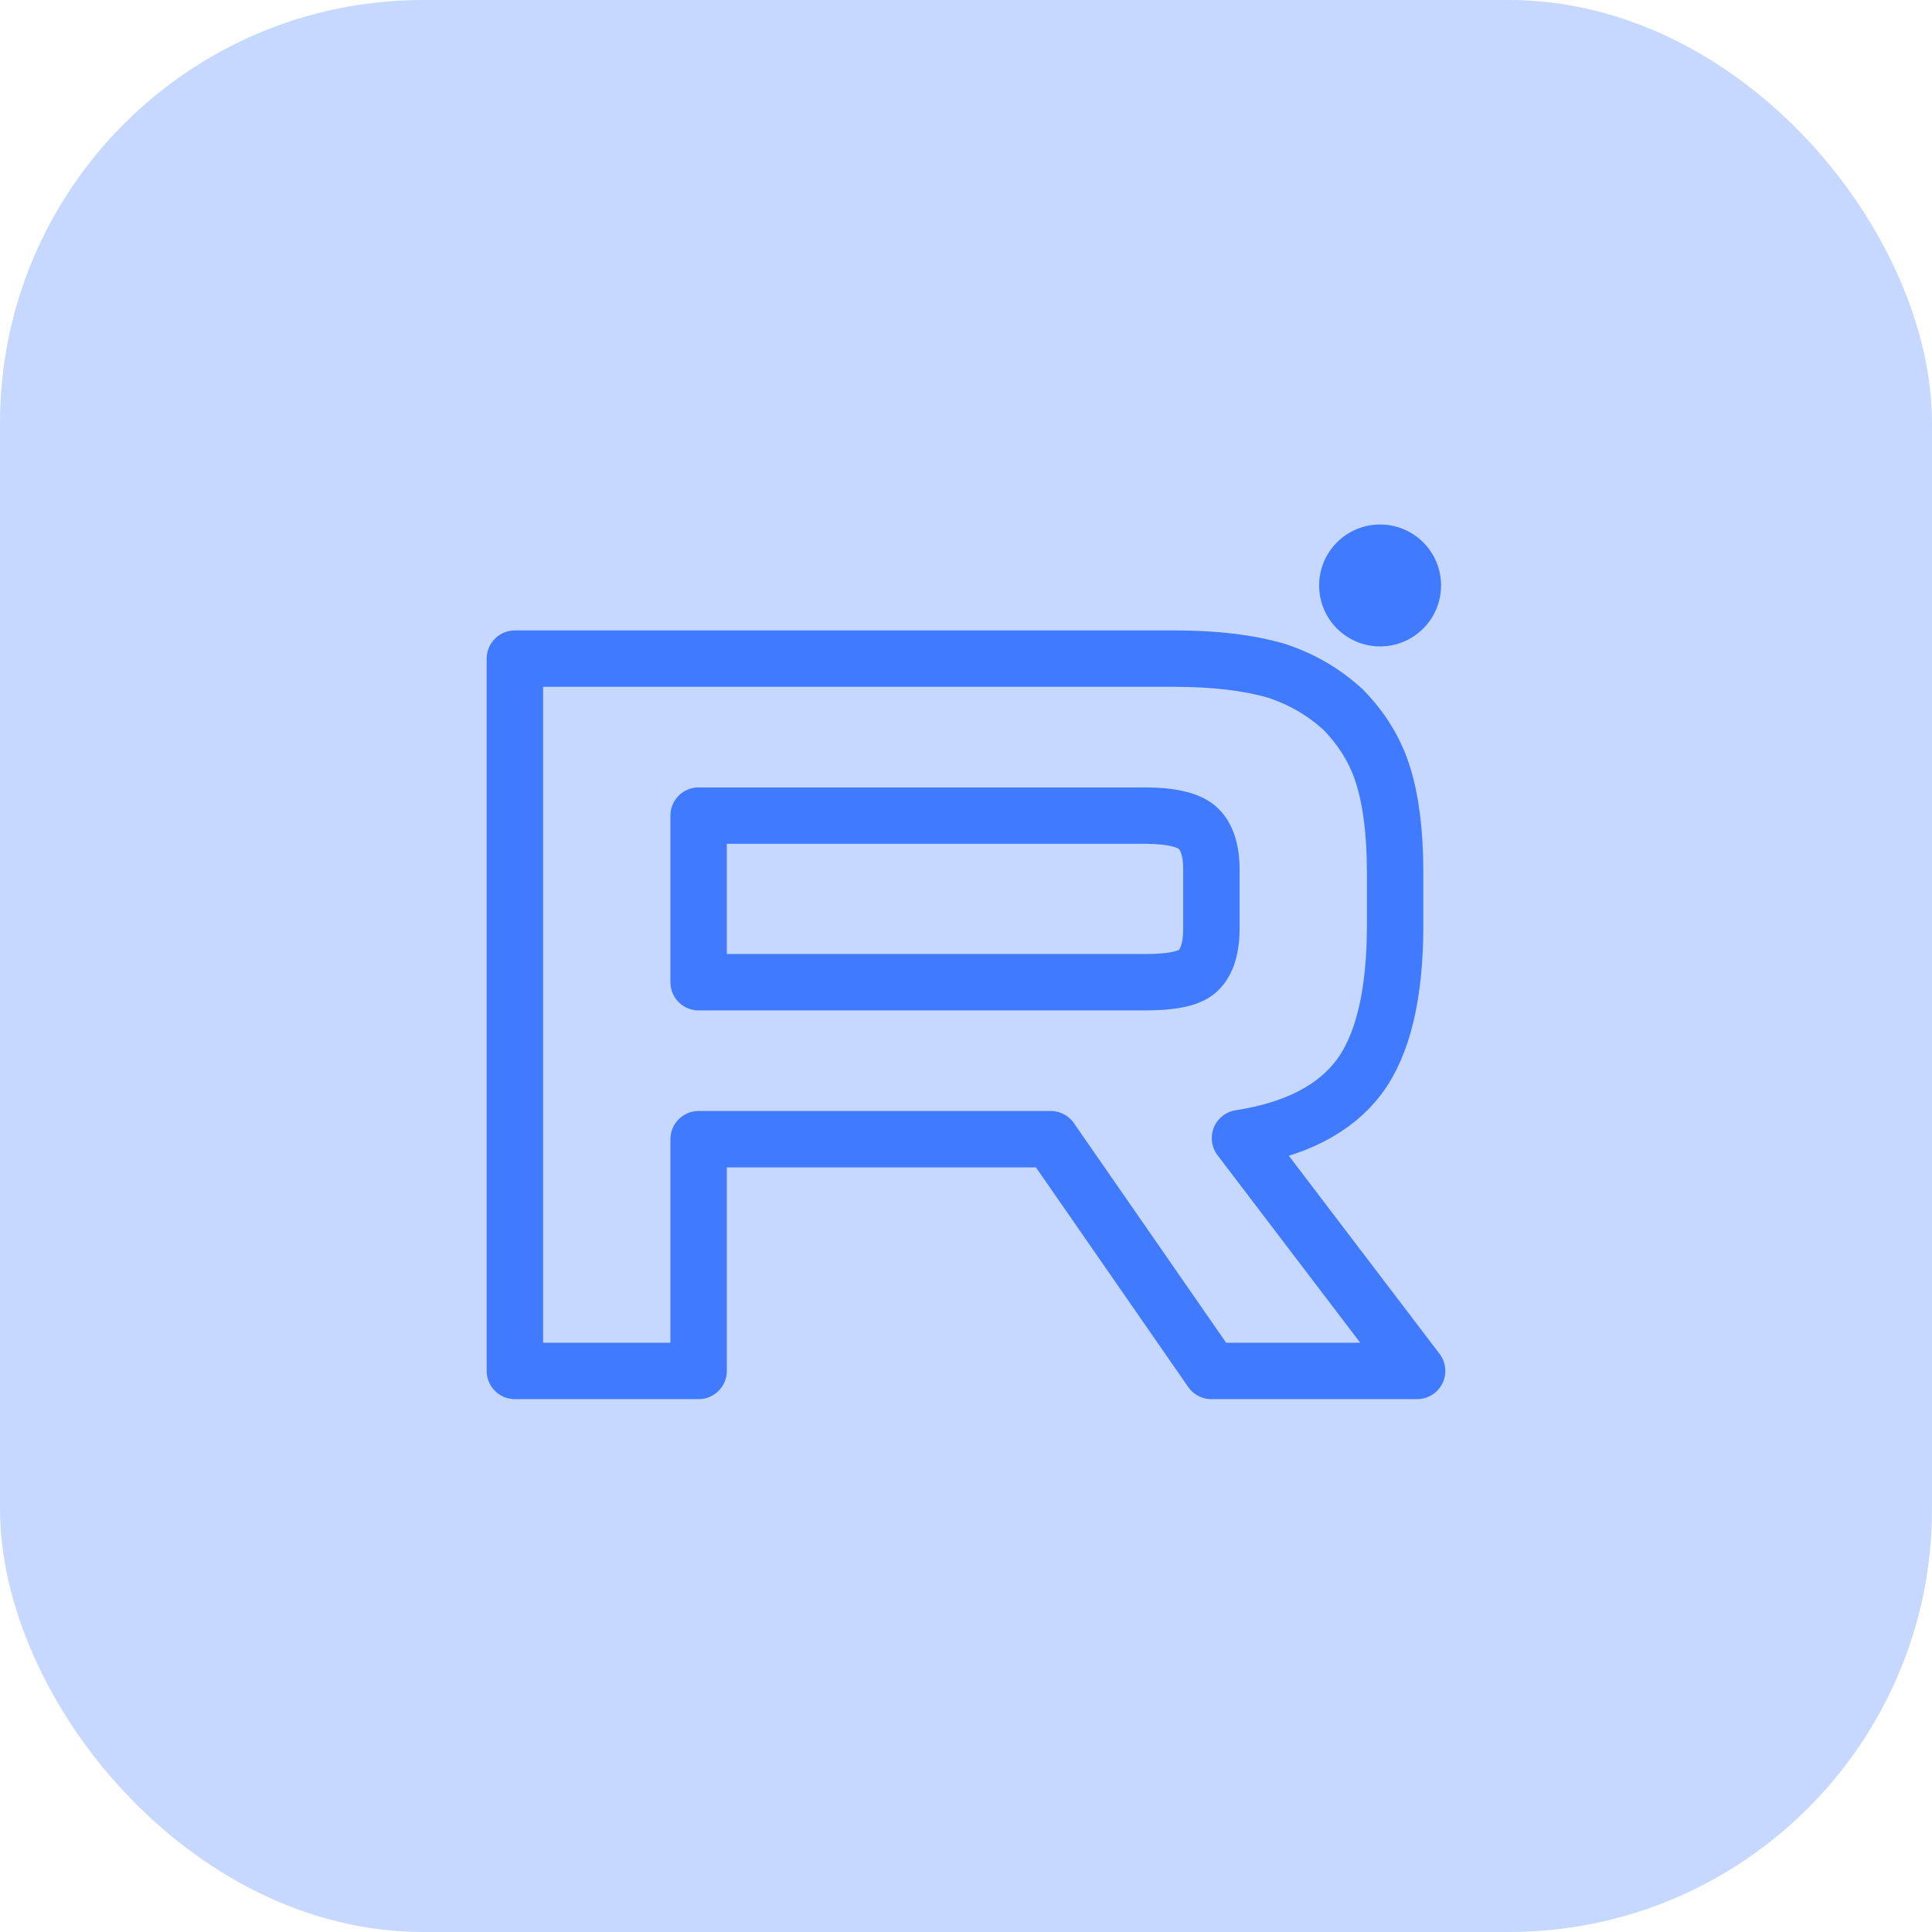
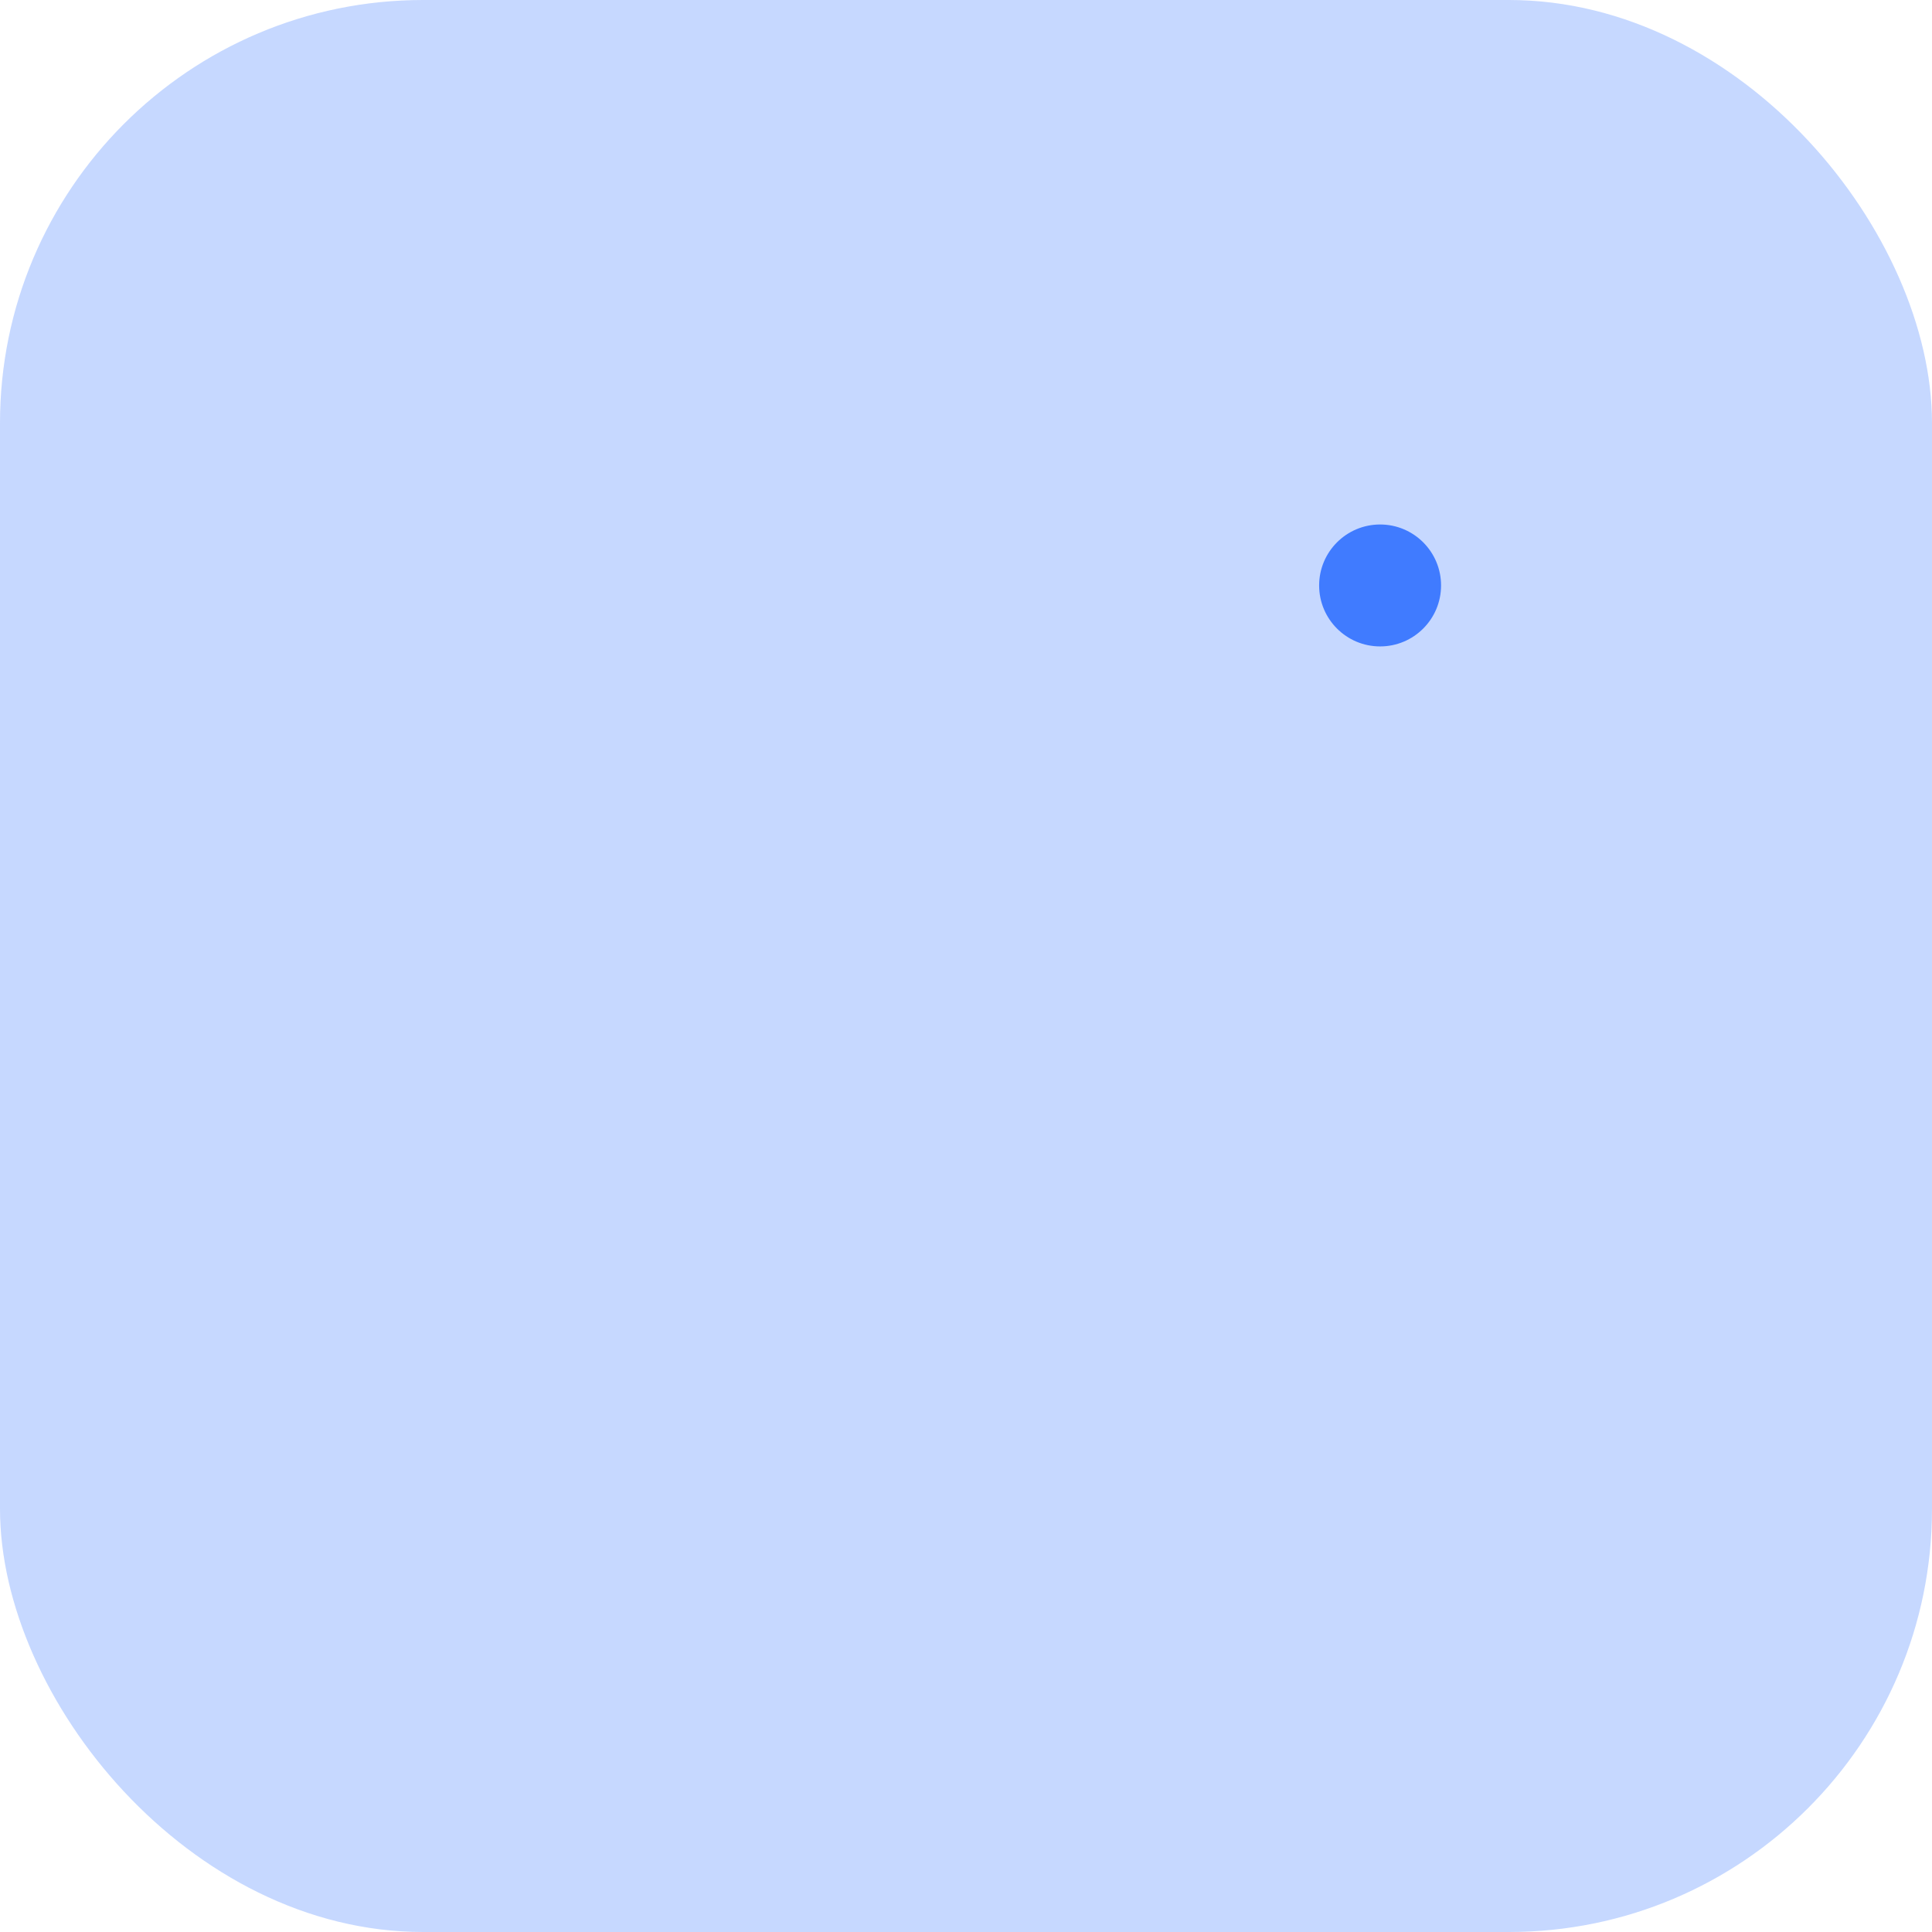
<svg xmlns="http://www.w3.org/2000/svg" width="137" height="137" viewBox="0 0 137 137" fill="none">
  <rect width="137" height="137" rx="30" fill="#407BFF" fill-opacity="0.3" />
-   <path d="M83.325 46.704H36.511V97.214H49.54V80.781H74.508L85.9 97.214H100.489L87.928 80.706C91.829 80.1 94.638 78.661 96.355 76.389C98.071 74.117 98.929 70.482 98.929 65.636V61.849C98.929 58.972 98.618 56.7 98.071 54.958C97.525 53.217 96.588 51.702 95.262 50.339C93.858 49.051 92.298 48.143 90.425 47.537C88.552 47.007 86.211 46.704 83.325 46.704ZM81.218 69.65H49.54V57.836H81.218C83.012 57.836 84.261 58.138 84.885 58.669C85.509 59.199 85.9 60.183 85.9 61.622V65.863C85.9 67.377 85.509 68.361 84.885 68.891C84.261 69.421 83.013 69.649 81.218 69.649V69.65Z" stroke="#407BFF" stroke-width="4" stroke-linecap="round" stroke-linejoin="round" />
  <path d="M97.865 45.838C100.252 45.838 102.187 43.903 102.187 41.515C102.187 39.128 100.252 37.192 97.865 37.192C95.477 37.192 93.541 39.128 93.541 41.515C93.541 43.903 95.477 45.838 97.865 45.838Z" fill="#407BFF" />
</svg>